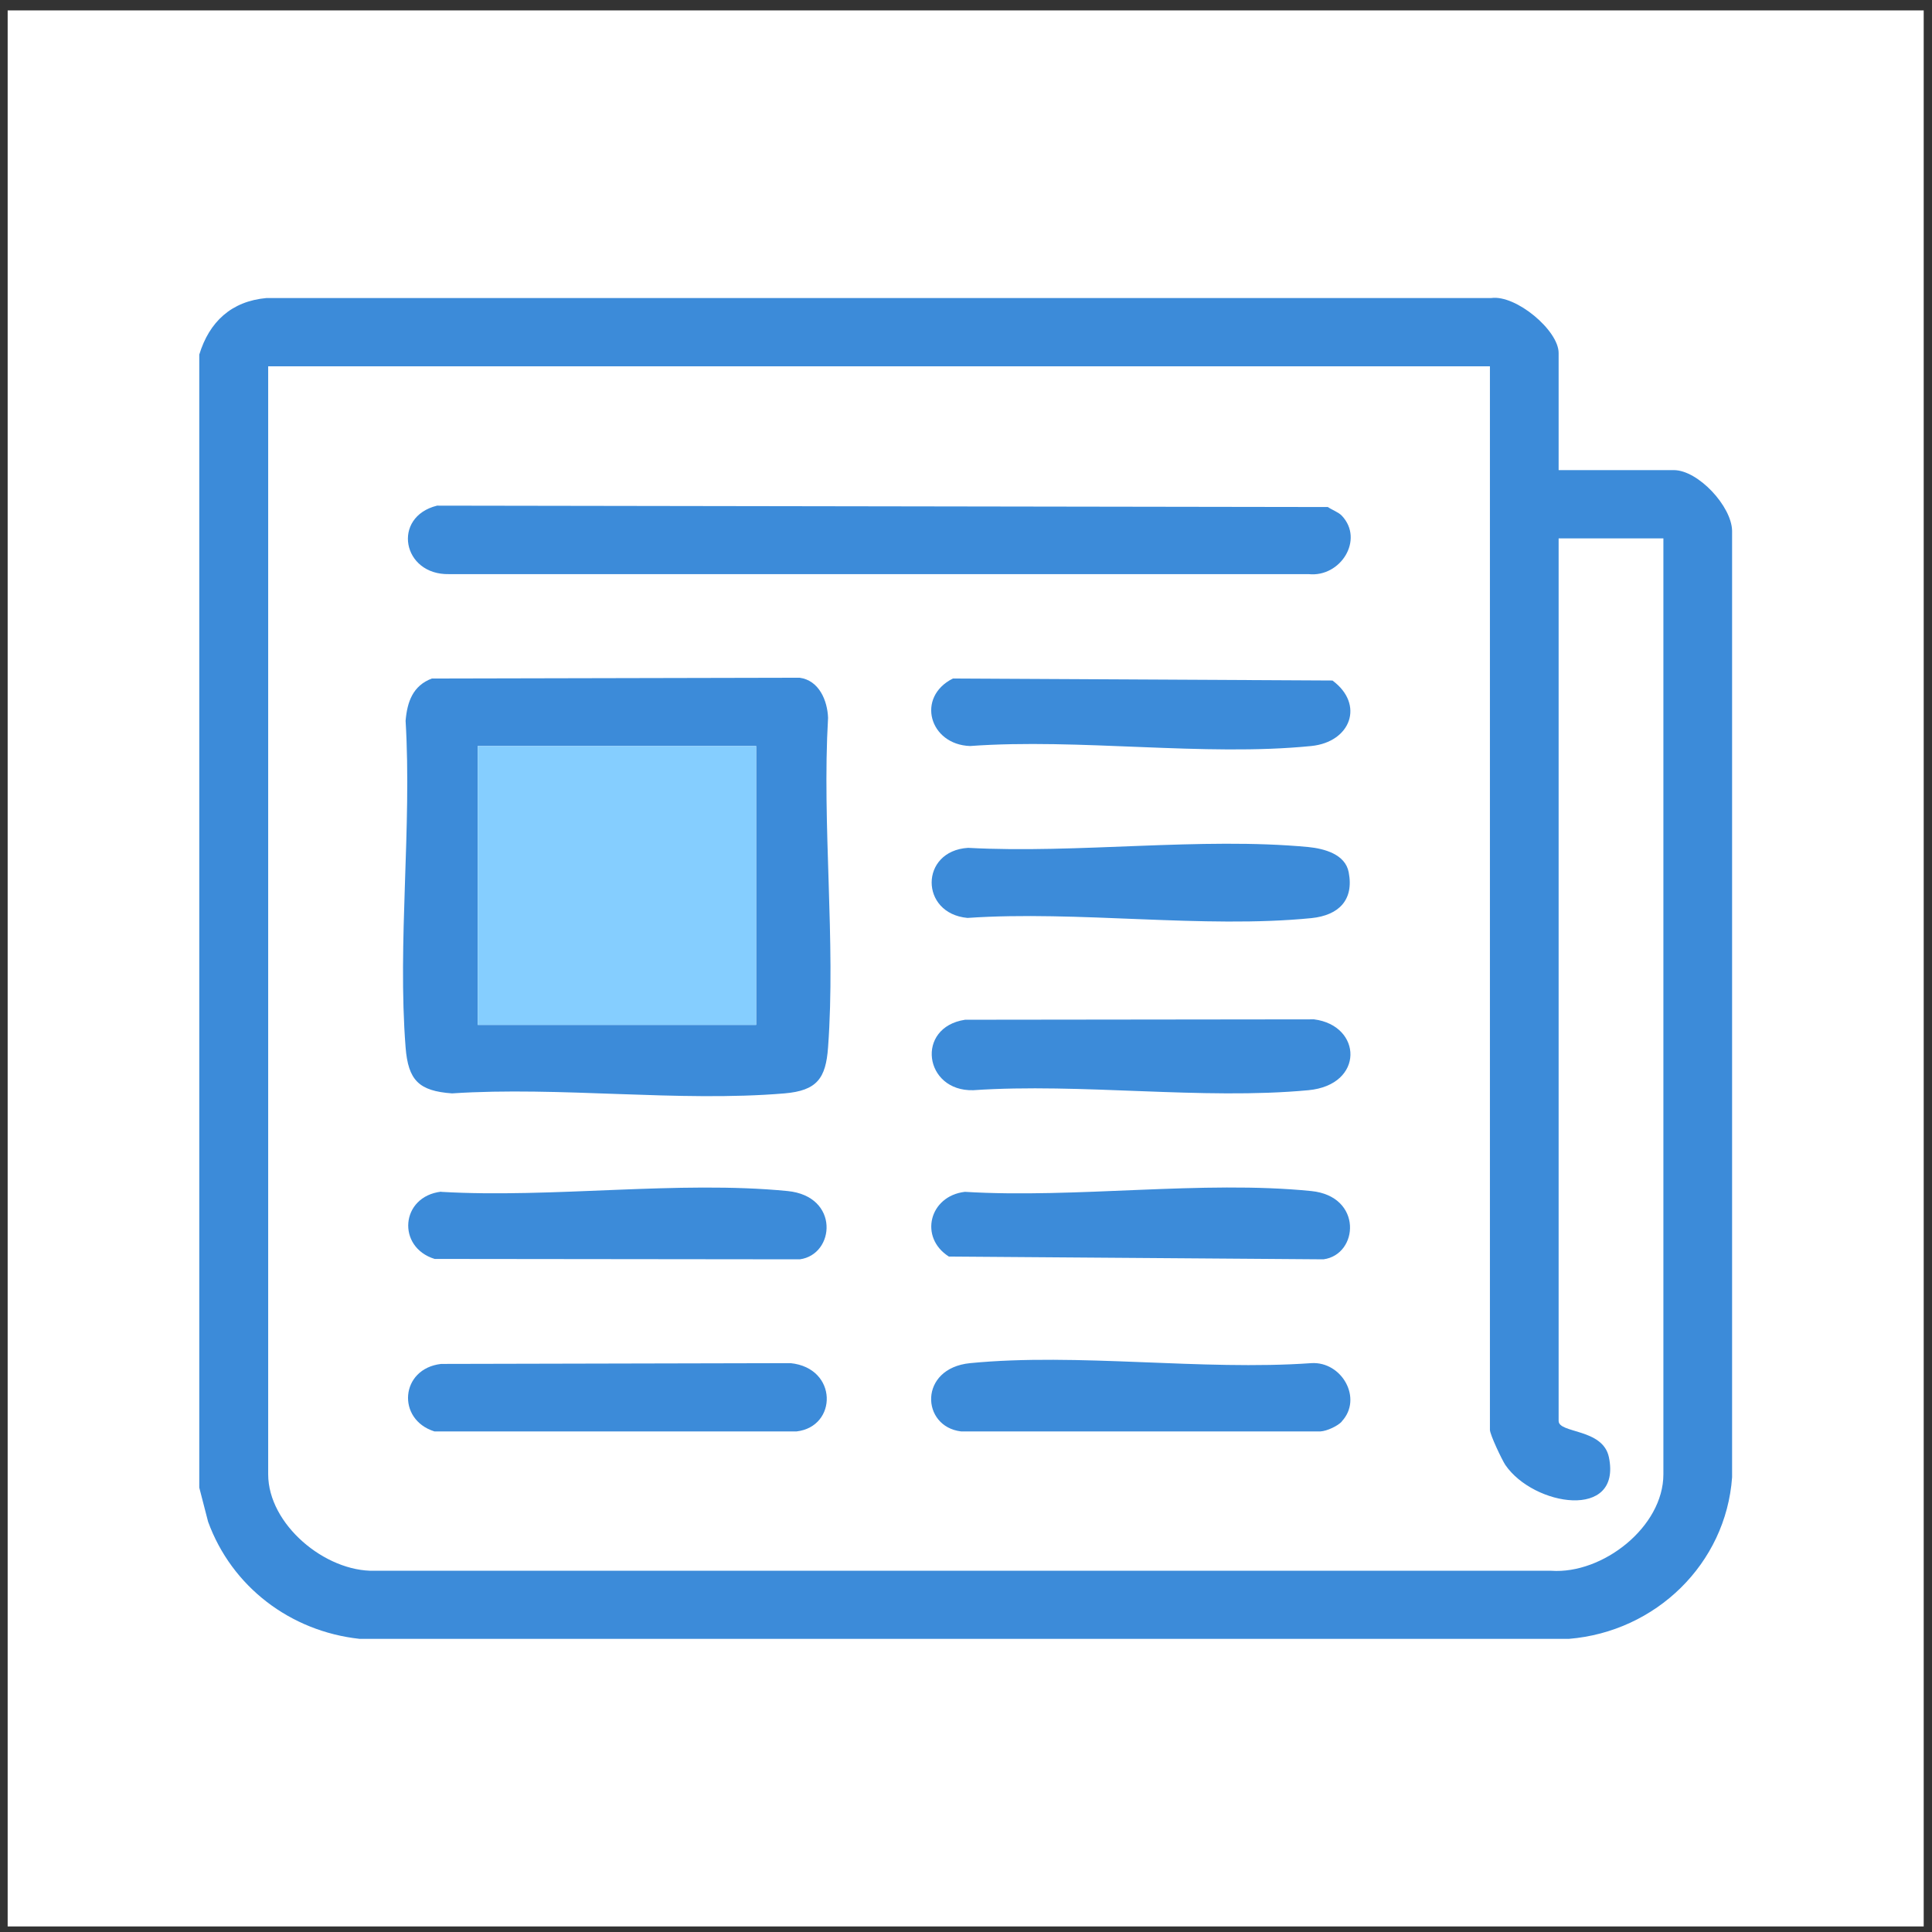
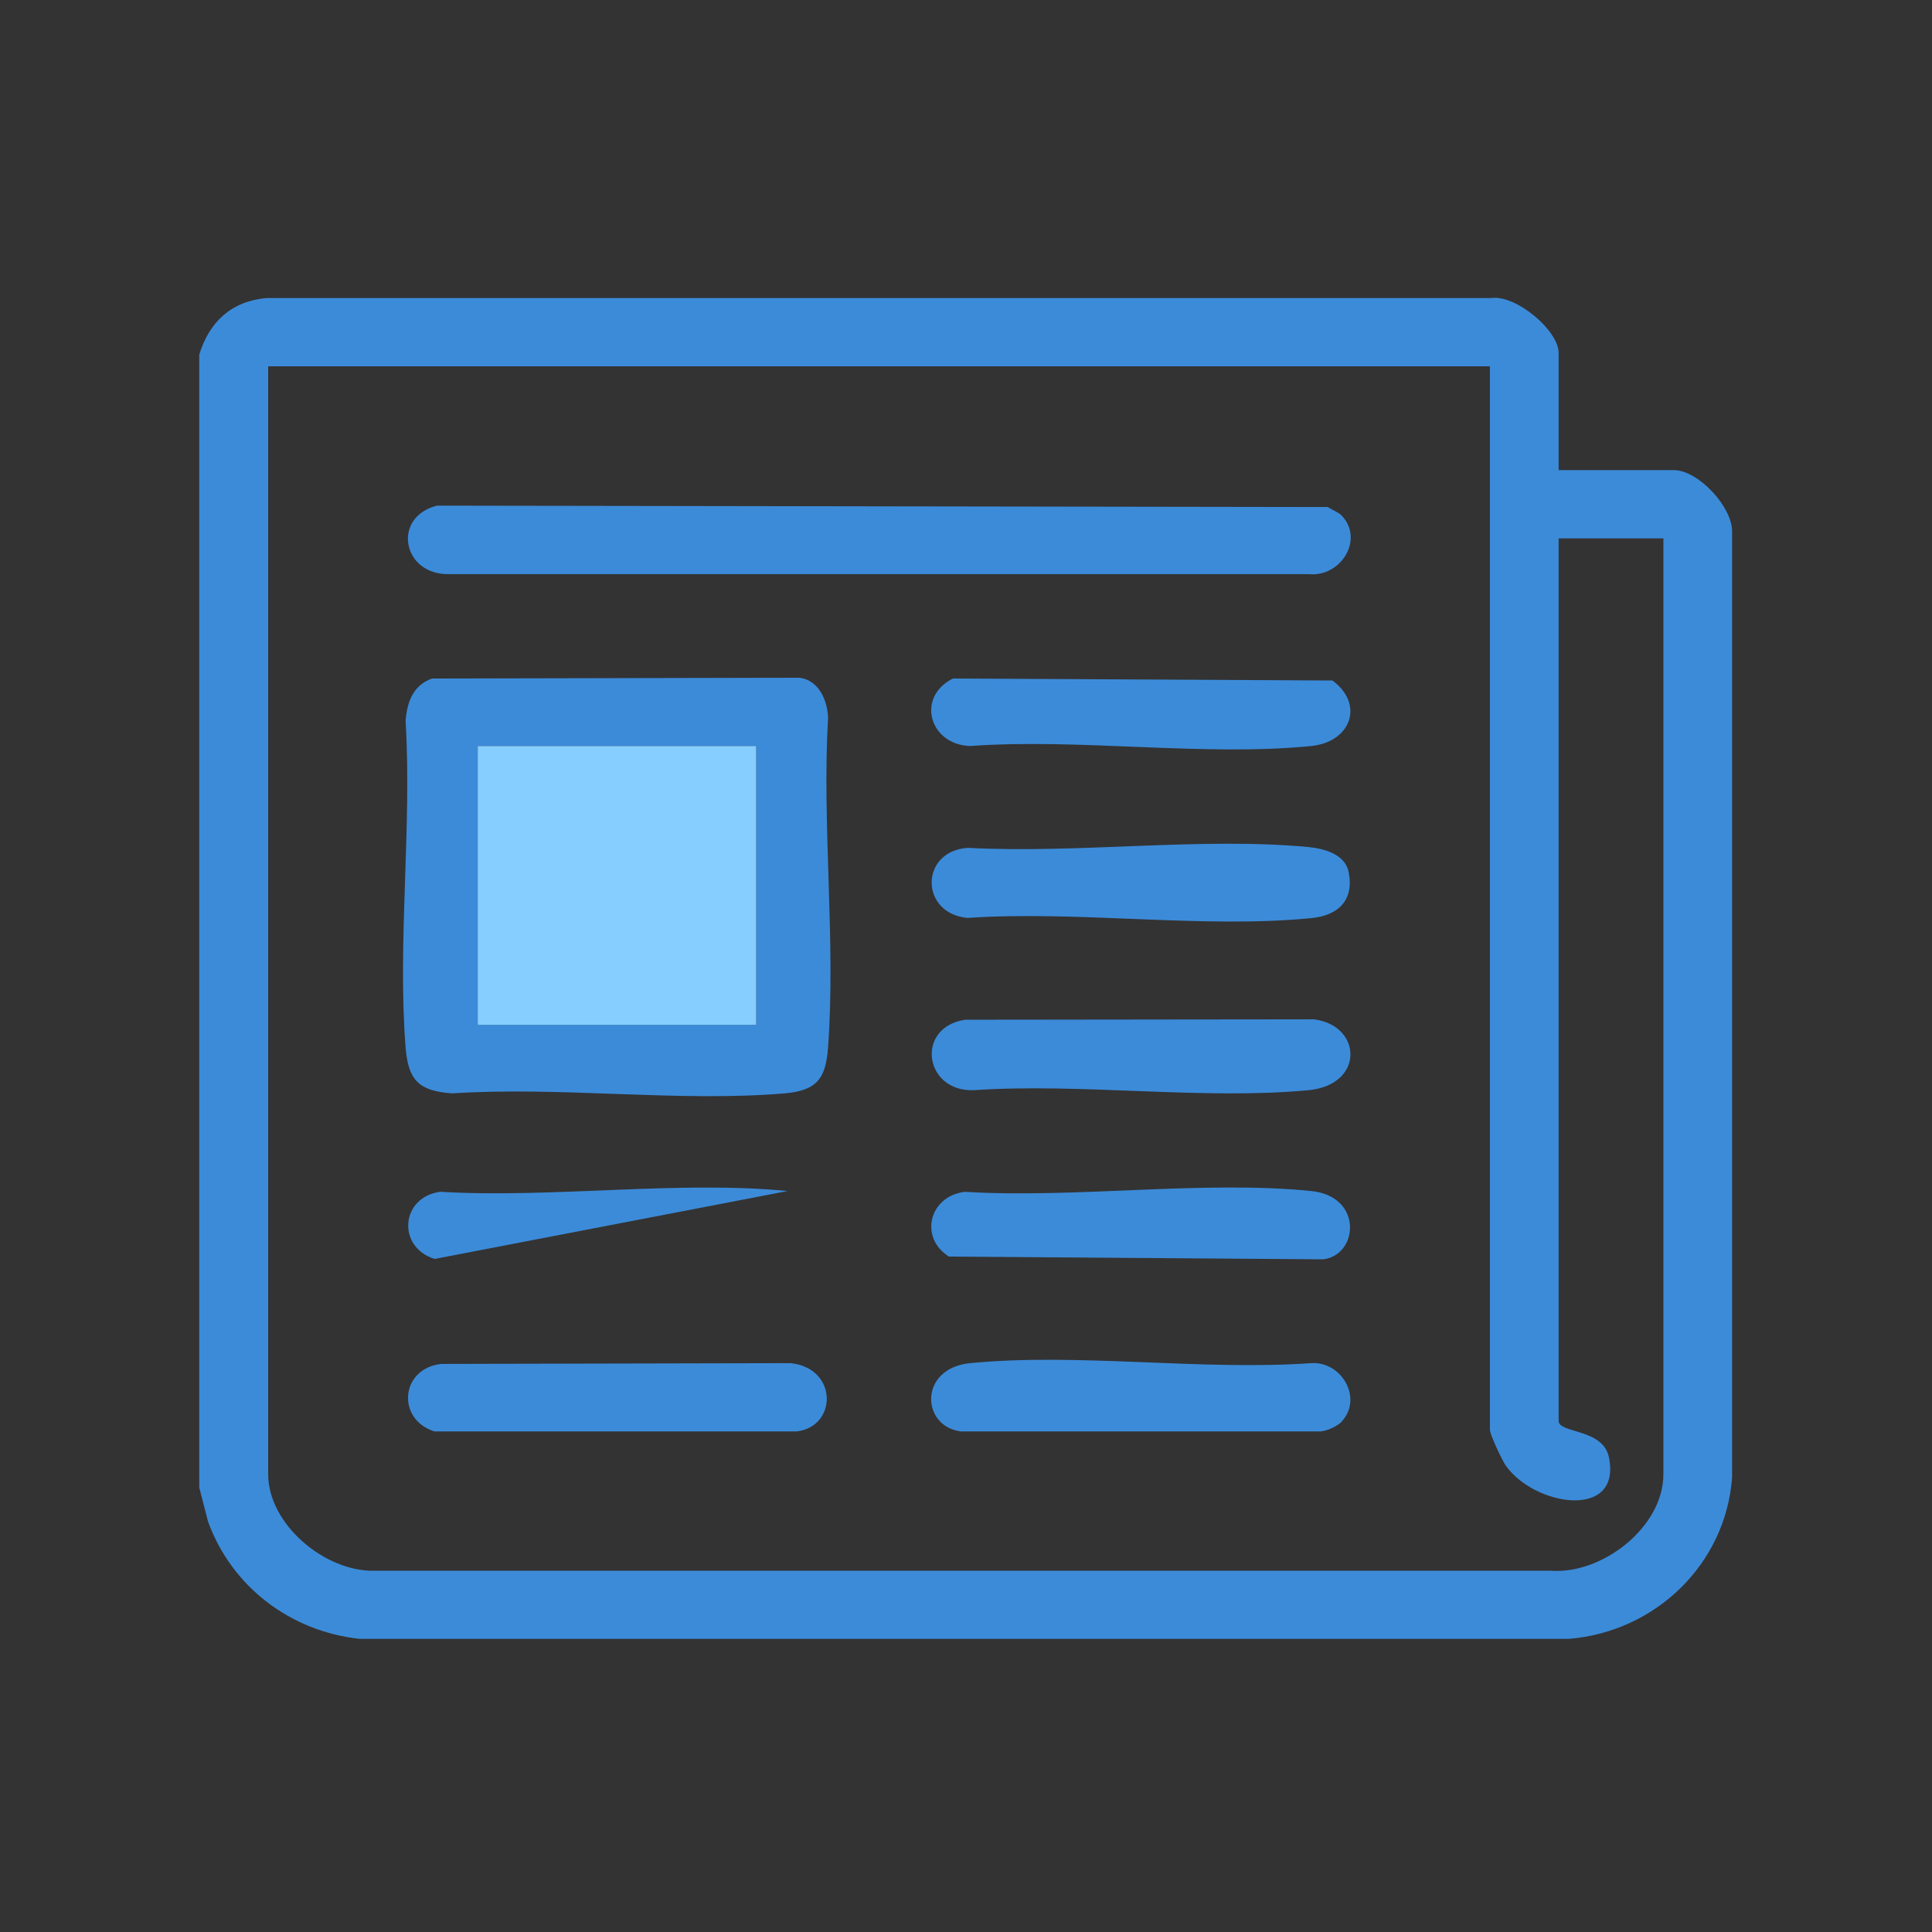
<svg xmlns="http://www.w3.org/2000/svg" width="121" height="121" viewBox="0 0 121 121" fill="none">
  <rect x="0" y="0" width="121" height="121" fill="#333333" stroke="none" />
-   <rect width="120" height="120" transform="translate(0.48 0.652)" fill="white" />
  <g clip-path="url(#clip0_493_2529)">
    <path d="M12.48 22.208C13.108 20.156 14.488 18.863 16.696 18.665H93.4C94.944 18.453 97.616 20.691 97.616 22.108V29.443H104.83C106.348 29.443 108.455 31.705 108.48 33.247V92.52C108.092 97.941 103.701 102.192 98.268 102.64H22.517C18.176 102.167 14.513 99.37 13.033 95.305L12.48 93.167V22.208ZM93.288 22.941H16.796V92.334C16.796 95.467 20.359 98.45 23.458 98.376H97.152C100.376 98.6 104.177 95.628 104.177 92.334V33.719H97.616V88.99C97.616 89.785 100.388 89.45 100.765 91.265C101.58 95.231 96.048 94.335 94.279 91.75C94.065 91.427 93.313 89.848 93.313 89.549V22.941H93.288Z" fill="#3C8BD9" />
    <path d="M27.045 42.496L50.079 42.446C51.296 42.608 51.823 43.876 51.861 44.958C51.472 51.683 52.35 58.931 51.861 65.594C51.723 67.546 51.158 68.304 49.138 68.478C42.489 69.037 35.049 68.03 28.312 68.478C26.23 68.329 25.565 67.657 25.402 65.594C24.887 59.017 25.803 51.795 25.402 45.144C25.502 43.963 25.853 42.944 27.045 42.496ZM47.357 46.723H29.918V64.189H47.357V46.723Z" fill="#3C8BD9" />
    <path d="M84.041 32.302C85.446 33.794 83.966 36.168 81.958 35.957H28.124C25.189 36.019 24.524 32.377 27.372 31.668L83.163 31.755C83.413 31.929 83.828 32.078 84.028 32.29L84.041 32.302Z" fill="#3C8BD9" />
    <path d="M60.631 53.1C67.469 53.473 75.222 52.416 81.947 53.05C82.938 53.15 84.255 53.498 84.468 54.629C84.807 56.382 83.829 57.327 82.135 57.501C75.373 58.172 67.481 57.016 60.594 57.489C57.595 57.215 57.595 53.287 60.631 53.1Z" fill="#3C8BD9" />
    <path d="M60.43 63.866L82.297 63.841C85.32 64.226 85.471 67.944 81.946 68.279C75.296 68.901 67.694 67.819 60.957 68.279C57.87 68.366 57.318 64.338 60.442 63.866H60.43Z" fill="#3C8BD9" />
    <path d="M59.677 42.496L83.451 42.62C85.471 44.112 84.605 46.474 82.121 46.723C75.409 47.394 67.581 46.226 60.756 46.723C58.209 46.636 57.356 43.665 59.677 42.496Z" fill="#3C8BD9" />
    <path d="M60.431 74.644C67.356 75.067 75.323 73.911 82.122 74.594C85.359 74.918 85.096 78.573 82.888 78.871L59.427 78.697C57.545 77.503 58.198 74.905 60.431 74.644Z" fill="#3C8BD9" />
    <path d="M27.623 85.422L49.516 85.373C52.489 85.683 52.451 89.351 49.892 89.649H27.209C24.826 88.903 25.064 85.721 27.623 85.422Z" fill="#3C8BD9" />
    <path d="M84.041 89.027C83.778 89.313 83.113 89.624 82.699 89.649H60.191C57.682 89.351 57.519 85.696 60.756 85.373C67.481 84.714 75.284 85.857 82.121 85.373C84.041 85.248 85.371 87.598 84.028 89.027H84.041Z" fill="#3C8BD9" />
-     <path d="M27.623 74.644C34.56 75.054 42.502 73.923 49.327 74.594C52.601 74.918 52.3 78.572 50.092 78.871L27.221 78.846C24.837 78.112 25.076 74.93 27.635 74.632L27.623 74.644Z" fill="#3C8BD9" />
+     <path d="M27.623 74.644C34.56 75.054 42.502 73.923 49.327 74.594L27.221 78.846C24.837 78.112 25.076 74.93 27.635 74.632L27.623 74.644Z" fill="#3C8BD9" />
    <path d="M47.358 46.723H29.92V64.189H47.358V46.723Z" fill="#85CEFF" />
  </g>
  <defs>
    <clipPath id="clip0_493_2529">
      <rect width="96" height="84" fill="white" transform="translate(12.48 18.652)" />
    </clipPath>
  </defs>
</svg>